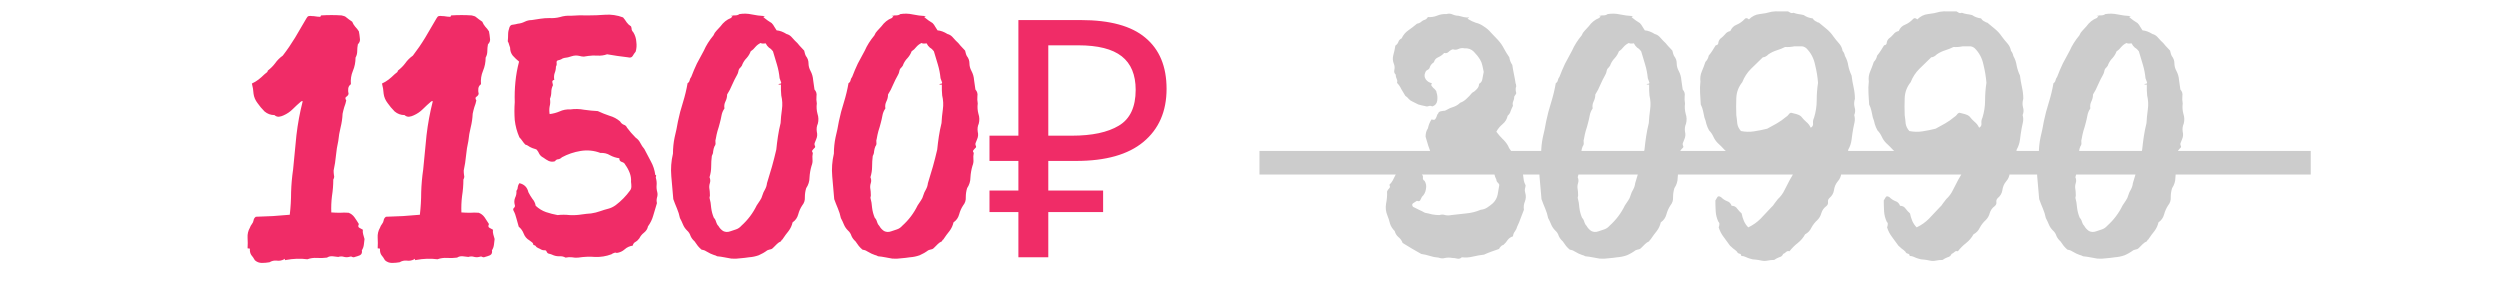
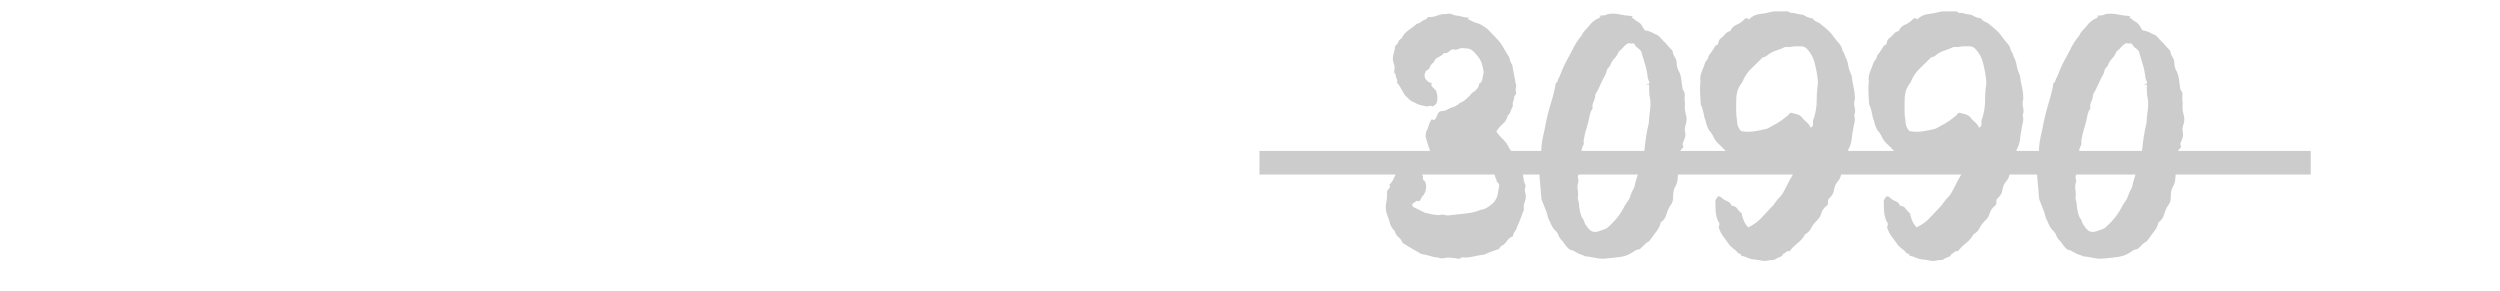
<svg xmlns="http://www.w3.org/2000/svg" width="301" height="35" viewBox="0 0 301 35" fill="none">
-   <path d="M43.688 27.656C43.662 27.842 43.675 28.029 43.728 28.216C43.782 28.402 43.835 28.589 43.888 28.776C43.862 28.989 43.835 29.216 43.808 29.456C43.782 29.696 43.702 29.922 43.568 30.136C43.622 30.429 43.542 30.629 43.328 30.736C43.142 30.816 42.942 30.882 42.728 30.936C42.622 30.989 42.515 30.989 42.408 30.936C42.328 30.882 42.248 30.869 42.168 30.896C41.928 30.976 41.688 30.989 41.448 30.936C41.208 30.856 40.968 30.856 40.728 30.936C40.515 30.909 40.288 30.882 40.048 30.856C39.808 30.829 39.582 30.882 39.368 31.016C38.968 31.069 38.568 31.082 38.168 31.056C37.768 31.029 37.382 31.082 37.008 31.216C36.182 31.109 35.328 31.136 34.448 31.296C34.368 31.349 34.315 31.322 34.288 31.216C34.288 31.136 34.262 31.136 34.208 31.216C33.915 31.376 33.608 31.429 33.288 31.376C32.995 31.349 32.715 31.416 32.448 31.576C32.155 31.629 31.848 31.656 31.528 31.656C31.208 31.656 30.928 31.549 30.688 31.336C30.555 31.096 30.408 30.882 30.248 30.696C30.115 30.482 30.062 30.229 30.088 29.936L29.808 29.896C29.835 29.469 29.835 29.042 29.808 28.616C29.782 28.189 29.875 27.789 30.088 27.416C30.142 27.256 30.222 27.109 30.328 26.976C30.435 26.842 30.502 26.696 30.528 26.536C30.555 26.349 30.648 26.202 30.808 26.096C31.502 26.069 32.182 26.042 32.848 26.016C33.515 25.962 34.195 25.909 34.888 25.856C34.995 24.949 35.048 24.042 35.048 23.136C35.075 22.229 35.155 21.322 35.288 20.416C35.422 19.029 35.555 17.656 35.688 16.296C35.848 14.909 36.102 13.536 36.448 12.176C36.342 12.176 36.275 12.189 36.248 12.216C35.902 12.509 35.568 12.816 35.248 13.136C34.928 13.456 34.555 13.709 34.128 13.896C33.968 13.976 33.782 14.029 33.568 14.056C33.355 14.056 33.182 13.989 33.048 13.856C32.595 13.856 32.195 13.709 31.848 13.416C31.528 13.096 31.248 12.762 31.008 12.416C30.742 12.069 30.582 11.696 30.528 11.296C30.502 10.869 30.435 10.456 30.328 10.056C30.622 9.922 30.888 9.762 31.128 9.576C31.368 9.389 31.595 9.189 31.808 8.976C31.888 8.896 31.968 8.829 32.048 8.776C32.155 8.722 32.222 8.629 32.248 8.496C32.595 8.229 32.888 7.936 33.128 7.616C33.368 7.269 33.675 6.962 34.048 6.696C34.582 6.002 35.075 5.282 35.528 4.536C35.982 3.762 36.435 2.989 36.888 2.216C36.968 2.056 37.062 1.962 37.168 1.936C37.302 1.909 37.435 1.909 37.568 1.936C37.728 1.936 37.875 1.949 38.008 1.976C38.168 2.002 38.315 2.016 38.448 2.016C38.528 2.042 38.568 2.042 38.568 2.016C38.595 1.962 38.622 1.909 38.648 1.856C39.502 1.802 40.328 1.802 41.128 1.856C41.395 1.909 41.568 1.976 41.648 2.056C41.782 2.162 41.902 2.256 42.008 2.336C42.142 2.416 42.275 2.509 42.408 2.616C42.488 2.829 42.608 3.029 42.768 3.216C42.928 3.376 43.075 3.562 43.208 3.776C43.262 4.042 43.302 4.322 43.328 4.616C43.382 4.882 43.302 5.122 43.088 5.336C43.035 5.602 43.008 5.882 43.008 6.176C43.008 6.442 42.942 6.696 42.808 6.936C42.808 7.496 42.702 8.029 42.488 8.536C42.275 9.042 42.195 9.576 42.248 10.136C42.062 10.269 41.955 10.442 41.928 10.656C41.902 10.869 41.915 11.082 41.968 11.296C41.942 11.429 41.848 11.549 41.688 11.656C41.555 11.736 41.555 11.882 41.688 12.096C41.635 12.362 41.555 12.629 41.448 12.896C41.368 13.162 41.302 13.429 41.248 13.696C41.222 14.256 41.142 14.802 41.008 15.336C40.875 15.869 40.782 16.416 40.728 16.976C40.595 17.562 40.502 18.149 40.448 18.736C40.395 19.322 40.302 19.922 40.168 20.536C40.168 20.722 40.182 20.909 40.208 21.096C40.262 21.256 40.235 21.429 40.128 21.616C40.128 22.282 40.075 22.949 39.968 23.616C39.888 24.256 39.862 24.909 39.888 25.576C40.235 25.602 40.582 25.616 40.928 25.616C41.275 25.589 41.622 25.589 41.968 25.616C42.262 25.722 42.502 25.909 42.688 26.176C42.875 26.442 43.048 26.709 43.208 26.976C43.102 27.189 43.115 27.336 43.248 27.416C43.408 27.496 43.555 27.576 43.688 27.656ZM59.352 27.656C59.326 27.842 59.339 28.029 59.392 28.216C59.446 28.402 59.499 28.589 59.552 28.776C59.526 28.989 59.499 29.216 59.472 29.456C59.446 29.696 59.366 29.922 59.232 30.136C59.286 30.429 59.206 30.629 58.992 30.736C58.806 30.816 58.606 30.882 58.392 30.936C58.286 30.989 58.179 30.989 58.072 30.936C57.992 30.882 57.912 30.869 57.832 30.896C57.592 30.976 57.352 30.989 57.112 30.936C56.872 30.856 56.632 30.856 56.392 30.936C56.179 30.909 55.952 30.882 55.712 30.856C55.472 30.829 55.246 30.882 55.032 31.016C54.632 31.069 54.232 31.082 53.832 31.056C53.432 31.029 53.046 31.082 52.672 31.216C51.846 31.109 50.992 31.136 50.112 31.296C50.032 31.349 49.979 31.322 49.952 31.216C49.952 31.136 49.926 31.136 49.872 31.216C49.579 31.376 49.272 31.429 48.952 31.376C48.659 31.349 48.379 31.416 48.112 31.576C47.819 31.629 47.512 31.656 47.192 31.656C46.872 31.656 46.592 31.549 46.352 31.336C46.219 31.096 46.072 30.882 45.912 30.696C45.779 30.482 45.726 30.229 45.752 29.936L45.472 29.896C45.499 29.469 45.499 29.042 45.472 28.616C45.446 28.189 45.539 27.789 45.752 27.416C45.806 27.256 45.886 27.109 45.992 26.976C46.099 26.842 46.166 26.696 46.192 26.536C46.219 26.349 46.312 26.202 46.472 26.096C47.166 26.069 47.846 26.042 48.512 26.016C49.179 25.962 49.859 25.909 50.552 25.856C50.659 24.949 50.712 24.042 50.712 23.136C50.739 22.229 50.819 21.322 50.952 20.416C51.086 19.029 51.219 17.656 51.352 16.296C51.512 14.909 51.766 13.536 52.112 12.176C52.006 12.176 51.939 12.189 51.912 12.216C51.566 12.509 51.232 12.816 50.912 13.136C50.592 13.456 50.219 13.709 49.792 13.896C49.632 13.976 49.446 14.029 49.232 14.056C49.019 14.056 48.846 13.989 48.712 13.856C48.259 13.856 47.859 13.709 47.512 13.416C47.192 13.096 46.912 12.762 46.672 12.416C46.406 12.069 46.246 11.696 46.192 11.296C46.166 10.869 46.099 10.456 45.992 10.056C46.286 9.922 46.552 9.762 46.792 9.576C47.032 9.389 47.259 9.189 47.472 8.976C47.552 8.896 47.632 8.829 47.712 8.776C47.819 8.722 47.886 8.629 47.912 8.496C48.259 8.229 48.552 7.936 48.792 7.616C49.032 7.269 49.339 6.962 49.712 6.696C50.246 6.002 50.739 5.282 51.192 4.536C51.646 3.762 52.099 2.989 52.552 2.216C52.632 2.056 52.726 1.962 52.832 1.936C52.966 1.909 53.099 1.909 53.232 1.936C53.392 1.936 53.539 1.949 53.672 1.976C53.832 2.002 53.979 2.016 54.112 2.016C54.192 2.042 54.232 2.042 54.232 2.016C54.259 1.962 54.286 1.909 54.312 1.856C55.166 1.802 55.992 1.802 56.792 1.856C57.059 1.909 57.232 1.976 57.312 2.056C57.446 2.162 57.566 2.256 57.672 2.336C57.806 2.416 57.939 2.509 58.072 2.616C58.152 2.829 58.272 3.029 58.432 3.216C58.592 3.376 58.739 3.562 58.872 3.776C58.926 4.042 58.966 4.322 58.992 4.616C59.046 4.882 58.966 5.122 58.752 5.336C58.699 5.602 58.672 5.882 58.672 6.176C58.672 6.442 58.606 6.696 58.472 6.936C58.472 7.496 58.366 8.029 58.152 8.536C57.939 9.042 57.859 9.576 57.912 10.136C57.726 10.269 57.619 10.442 57.592 10.656C57.566 10.869 57.579 11.082 57.632 11.296C57.606 11.429 57.512 11.549 57.352 11.656C57.219 11.736 57.219 11.882 57.352 12.096C57.299 12.362 57.219 12.629 57.112 12.896C57.032 13.162 56.966 13.429 56.912 13.696C56.886 14.256 56.806 14.802 56.672 15.336C56.539 15.869 56.446 16.416 56.392 16.976C56.259 17.562 56.166 18.149 56.112 18.736C56.059 19.322 55.966 19.922 55.832 20.536C55.832 20.722 55.846 20.909 55.872 21.096C55.926 21.256 55.899 21.429 55.792 21.616C55.792 22.282 55.739 22.949 55.632 23.616C55.552 24.256 55.526 24.909 55.552 25.576C55.899 25.602 56.246 25.616 56.592 25.616C56.939 25.589 57.286 25.589 57.632 25.616C57.926 25.722 58.166 25.909 58.352 26.176C58.539 26.442 58.712 26.709 58.872 26.976C58.766 27.189 58.779 27.336 58.912 27.416C59.072 27.496 59.219 27.576 59.352 27.656ZM72.856 1.776C73.23 1.749 73.59 1.762 73.936 1.816C74.31 1.869 74.67 1.962 75.016 2.096C75.176 2.282 75.323 2.482 75.456 2.696C75.59 2.882 75.763 3.042 75.976 3.176C76.03 3.309 76.056 3.442 76.056 3.576C76.083 3.682 76.15 3.789 76.256 3.896C76.47 4.242 76.59 4.629 76.616 5.056C76.67 5.456 76.643 5.842 76.536 6.216C76.403 6.376 76.283 6.549 76.176 6.736C76.07 6.922 75.87 6.976 75.576 6.896C75.15 6.842 74.736 6.789 74.336 6.736C73.936 6.682 73.523 6.616 73.096 6.536C72.723 6.669 72.336 6.722 71.936 6.696C71.563 6.669 71.19 6.682 70.816 6.736C70.656 6.762 70.483 6.789 70.296 6.816C70.136 6.816 69.963 6.789 69.776 6.736C69.456 6.656 69.136 6.669 68.816 6.776C68.523 6.882 68.23 6.949 67.936 6.976C67.803 7.002 67.683 7.056 67.576 7.136C67.47 7.189 67.35 7.229 67.216 7.256C67.056 7.282 66.99 7.389 67.016 7.576C67.043 7.736 67.016 7.882 66.936 8.016C66.936 8.282 66.883 8.549 66.776 8.816C66.696 9.056 66.683 9.322 66.736 9.616C66.576 9.642 66.496 9.722 66.496 9.856C66.523 9.989 66.55 10.122 66.576 10.256C66.443 10.522 66.376 10.802 66.376 11.096C66.376 11.362 66.323 11.629 66.216 11.896C66.27 12.216 66.256 12.522 66.176 12.816C66.123 13.109 66.123 13.416 66.176 13.736C66.603 13.682 67.003 13.576 67.376 13.416C67.776 13.229 68.203 13.149 68.656 13.176C69.216 13.096 69.776 13.109 70.336 13.216C70.896 13.296 71.443 13.349 71.976 13.376C72.43 13.589 72.896 13.776 73.376 13.936C73.856 14.069 74.283 14.296 74.656 14.616C74.763 14.802 74.91 14.936 75.096 15.016C75.283 15.069 75.416 15.189 75.496 15.376C75.656 15.589 75.816 15.789 75.976 15.976C76.163 16.162 76.35 16.362 76.536 16.576C76.776 16.736 76.963 16.949 77.096 17.216C77.23 17.482 77.39 17.722 77.576 17.936C77.843 18.442 78.11 18.949 78.376 19.456C78.643 19.936 78.816 20.469 78.896 21.056C79.003 21.082 79.03 21.149 78.976 21.256C78.95 21.336 78.95 21.402 78.976 21.456C79.056 21.749 79.083 22.029 79.056 22.296C79.03 22.562 79.056 22.842 79.136 23.136C79.19 23.349 79.176 23.576 79.096 23.816C79.043 24.029 79.043 24.242 79.096 24.456C78.963 24.936 78.816 25.429 78.656 25.936C78.523 26.416 78.31 26.856 78.016 27.256C77.963 27.549 77.803 27.802 77.536 28.016C77.296 28.202 77.11 28.429 76.976 28.696C76.843 28.882 76.683 29.029 76.496 29.136C76.336 29.216 76.23 29.362 76.176 29.576C75.803 29.629 75.483 29.776 75.216 30.016C74.95 30.256 74.63 30.402 74.256 30.456C74.15 30.402 74.043 30.402 73.936 30.456C73.83 30.482 73.723 30.536 73.616 30.616C72.976 30.856 72.323 30.962 71.656 30.936C70.99 30.882 70.31 30.909 69.616 31.016C69.376 31.042 69.123 31.029 68.856 30.976C68.616 30.949 68.363 30.962 68.096 31.016C67.856 30.882 67.59 30.829 67.296 30.856C67.003 30.856 66.723 30.789 66.456 30.656C66.323 30.602 66.19 30.562 66.056 30.536C65.95 30.509 65.87 30.429 65.816 30.296C65.763 30.162 65.67 30.109 65.536 30.136C65.403 30.136 65.283 30.109 65.176 30.056C65.043 29.976 64.91 29.909 64.776 29.856C64.643 29.802 64.536 29.709 64.456 29.576C64.35 29.522 64.27 29.496 64.216 29.496C64.216 29.362 64.163 29.256 64.056 29.176C63.95 29.096 63.843 29.016 63.736 28.936C63.416 28.749 63.19 28.482 63.056 28.136C62.923 27.789 62.723 27.509 62.456 27.296C62.35 26.949 62.256 26.616 62.176 26.296C62.096 25.949 61.976 25.629 61.816 25.336C61.763 25.202 61.79 25.096 61.896 25.016C62.003 24.909 62.03 24.789 61.976 24.656C61.896 24.362 61.91 24.082 62.016 23.816C62.15 23.549 62.203 23.269 62.176 22.976C62.283 22.842 62.336 22.696 62.336 22.536C62.363 22.349 62.43 22.189 62.536 22.056C63.123 22.189 63.483 22.549 63.616 23.136C63.75 23.402 63.91 23.669 64.096 23.936C64.31 24.176 64.443 24.456 64.496 24.776C64.87 25.122 65.283 25.376 65.736 25.536C66.216 25.696 66.683 25.816 67.136 25.896C67.616 25.842 68.096 25.842 68.576 25.896C69.083 25.922 69.576 25.896 70.056 25.816C70.43 25.762 70.803 25.722 71.176 25.696C71.55 25.642 71.923 25.549 72.296 25.416C72.59 25.309 72.896 25.216 73.216 25.136C73.536 25.056 73.843 24.909 74.136 24.696C74.803 24.189 75.376 23.602 75.856 22.936C75.963 22.802 76.016 22.642 76.016 22.456C76.016 22.269 76.003 22.082 75.976 21.896C76.003 21.522 75.95 21.162 75.816 20.816C75.683 20.469 75.51 20.149 75.296 19.856C75.216 19.669 75.07 19.549 74.856 19.496C74.643 19.416 74.55 19.269 74.576 19.056C74.176 19.002 73.803 18.882 73.456 18.696C73.11 18.482 72.723 18.389 72.296 18.416C71.523 18.122 70.723 18.042 69.896 18.176C69.096 18.309 68.35 18.562 67.656 18.936C67.523 19.069 67.376 19.149 67.216 19.176C67.056 19.176 66.923 19.256 66.816 19.416C66.55 19.496 66.296 19.482 66.056 19.376C65.843 19.269 65.63 19.136 65.416 18.976C65.203 18.869 65.043 18.722 64.936 18.536C64.856 18.349 64.75 18.176 64.616 18.016C64.51 17.962 64.403 17.922 64.296 17.896C64.19 17.869 64.083 17.829 63.976 17.776C63.843 17.722 63.723 17.656 63.616 17.576C63.51 17.496 63.39 17.442 63.256 17.416C63.123 17.282 63.003 17.136 62.896 16.976C62.79 16.816 62.67 16.669 62.536 16.536C62.243 15.869 62.056 15.176 61.976 14.456C61.923 13.736 61.923 13.016 61.976 12.296C61.95 11.469 61.976 10.656 62.056 9.856C62.136 9.029 62.283 8.216 62.496 7.416C62.23 7.202 61.976 6.962 61.736 6.696C61.523 6.429 61.416 6.109 61.416 5.736C61.363 5.602 61.323 5.482 61.296 5.376C61.27 5.242 61.216 5.109 61.136 4.976C61.163 4.682 61.176 4.402 61.176 4.136C61.176 3.869 61.23 3.589 61.336 3.296C61.416 3.082 61.55 2.976 61.736 2.976C61.95 2.949 62.15 2.909 62.336 2.856C62.63 2.829 62.91 2.749 63.176 2.616C63.443 2.482 63.723 2.416 64.016 2.416C64.39 2.362 64.736 2.309 65.056 2.256C65.403 2.202 65.763 2.176 66.136 2.176C66.59 2.202 67.016 2.162 67.416 2.056C67.843 1.922 68.283 1.869 68.736 1.896C69.43 1.842 70.11 1.829 70.776 1.856C71.47 1.856 72.163 1.829 72.856 1.776ZM98.345 12.456C98.291 12.882 98.318 13.296 98.425 13.696C98.558 14.096 98.572 14.496 98.465 14.896C98.332 15.189 98.291 15.509 98.345 15.856C98.425 16.176 98.398 16.482 98.265 16.776C98.212 16.909 98.158 17.042 98.105 17.176C98.052 17.282 98.052 17.402 98.105 17.536C98.158 17.616 98.158 17.696 98.105 17.776C98.052 17.829 97.998 17.882 97.945 17.936C97.891 17.989 97.838 18.056 97.785 18.136C97.758 18.216 97.785 18.309 97.865 18.416C97.811 18.682 97.798 18.949 97.825 19.216C97.852 19.456 97.811 19.709 97.705 19.976C97.572 20.429 97.492 20.896 97.465 21.376C97.465 21.829 97.332 22.256 97.065 22.656C96.958 23.002 96.905 23.362 96.905 23.736C96.931 24.109 96.825 24.442 96.585 24.736C96.371 25.056 96.212 25.416 96.105 25.816C95.998 26.216 95.772 26.536 95.425 26.776C95.345 27.149 95.185 27.496 94.945 27.816C94.705 28.109 94.478 28.416 94.265 28.736C94.265 28.736 94.251 28.762 94.225 28.816C94.145 28.842 94.078 28.922 94.025 29.056C93.838 29.136 93.678 29.242 93.545 29.376C93.412 29.509 93.278 29.642 93.145 29.776C93.038 29.909 92.918 29.989 92.785 30.016C92.651 30.042 92.518 30.082 92.385 30.136C92.065 30.376 91.718 30.576 91.345 30.736C90.972 30.869 90.585 30.949 90.185 30.976C89.838 31.029 89.492 31.069 89.145 31.096C88.798 31.149 88.438 31.162 88.065 31.136C87.772 31.082 87.478 31.029 87.185 30.976C86.918 30.922 86.638 30.882 86.345 30.856C86.212 30.776 86.078 30.722 85.945 30.696C85.811 30.642 85.678 30.589 85.545 30.536C85.358 30.429 85.185 30.336 85.025 30.256C84.865 30.149 84.678 30.082 84.465 30.056C84.305 29.922 84.158 29.776 84.025 29.616C83.891 29.429 83.758 29.242 83.625 29.056C83.412 28.869 83.251 28.656 83.145 28.416C83.065 28.149 82.918 27.922 82.705 27.736C82.492 27.522 82.332 27.282 82.225 27.016C82.118 26.749 81.998 26.496 81.865 26.256C81.785 25.856 81.665 25.469 81.505 25.096C81.345 24.722 81.198 24.349 81.065 23.976C80.985 23.042 80.905 22.122 80.825 21.216C80.745 20.309 80.811 19.402 81.025 18.496C81.025 17.829 81.091 17.176 81.225 16.536C81.385 15.896 81.518 15.256 81.625 14.616C81.785 13.842 81.985 13.082 82.225 12.336C82.465 11.562 82.651 10.789 82.785 10.016C82.918 9.936 82.998 9.829 83.025 9.696C83.052 9.536 83.118 9.389 83.225 9.256C83.438 8.696 83.665 8.162 83.905 7.656C84.171 7.149 84.451 6.629 84.745 6.096C85.011 5.482 85.398 4.869 85.905 4.256C85.985 4.042 86.105 3.856 86.265 3.696C86.425 3.509 86.585 3.336 86.745 3.176C87.091 2.696 87.505 2.362 87.985 2.176C88.038 2.176 88.065 2.149 88.065 2.096C88.091 2.042 88.132 1.989 88.185 1.936H87.945C87.998 1.909 88.052 1.896 88.105 1.896C88.185 1.896 88.251 1.882 88.305 1.856H88.465C88.705 1.856 88.891 1.802 89.025 1.696C89.531 1.616 90.025 1.629 90.505 1.736C91.011 1.842 91.518 1.909 92.025 1.936C92.158 1.936 92.158 1.949 92.025 1.976C91.918 2.002 91.891 2.042 91.945 2.096C92.265 2.362 92.585 2.589 92.905 2.776C93.038 2.909 93.145 3.056 93.225 3.216C93.305 3.349 93.398 3.496 93.505 3.656C93.878 3.682 94.278 3.829 94.705 4.096C94.918 4.149 95.105 4.256 95.265 4.416C95.425 4.576 95.572 4.736 95.705 4.896C95.918 5.082 96.105 5.282 96.265 5.496C96.451 5.682 96.638 5.882 96.825 6.096C96.852 6.202 96.878 6.309 96.905 6.416C96.931 6.522 96.972 6.629 97.025 6.736C97.238 7.002 97.345 7.296 97.345 7.616C97.345 7.936 97.425 8.242 97.585 8.536C97.772 8.882 97.878 9.256 97.905 9.656C97.958 10.029 98.011 10.402 98.065 10.776C98.278 11.016 98.358 11.282 98.305 11.576C98.278 11.869 98.291 12.162 98.345 12.456ZM93.985 14.816C94.011 14.282 94.065 13.736 94.145 13.176C94.225 12.616 94.198 12.056 94.065 11.496C94.065 11.336 94.052 11.122 94.025 10.856C94.025 10.589 94.025 10.362 94.025 10.176C93.972 10.202 93.891 10.202 93.785 10.176C93.678 10.149 93.692 10.122 93.825 10.096C94.038 10.096 94.105 10.016 94.025 9.856C93.945 9.669 93.891 9.522 93.865 9.416C93.811 8.856 93.705 8.309 93.545 7.776C93.385 7.242 93.225 6.709 93.065 6.176C92.931 5.989 92.772 5.842 92.585 5.736C92.425 5.602 92.291 5.429 92.185 5.216C91.891 5.269 91.692 5.256 91.585 5.176C91.345 5.282 91.132 5.442 90.945 5.656C90.785 5.869 90.598 6.042 90.385 6.176C90.278 6.469 90.118 6.736 89.905 6.976C89.692 7.189 89.518 7.442 89.385 7.736C89.358 7.869 89.278 8.002 89.145 8.136C89.011 8.242 88.931 8.389 88.905 8.576C88.878 8.736 88.825 8.882 88.745 9.016C88.531 9.389 88.332 9.789 88.145 10.216C87.985 10.616 87.785 11.002 87.545 11.376C87.545 11.669 87.478 11.949 87.345 12.216C87.212 12.482 87.171 12.762 87.225 13.056C87.038 13.322 86.918 13.616 86.865 13.936C86.811 14.229 86.745 14.522 86.665 14.816C86.585 15.136 86.492 15.456 86.385 15.776C86.305 16.069 86.238 16.376 86.185 16.696C86.132 16.829 86.118 16.989 86.145 17.176C86.171 17.336 86.132 17.482 86.025 17.616C85.945 17.802 85.891 18.002 85.865 18.216C85.865 18.402 85.811 18.589 85.705 18.776C85.651 19.202 85.625 19.629 85.625 20.056C85.625 20.482 85.558 20.909 85.425 21.336C85.531 21.576 85.545 21.816 85.465 22.056C85.385 22.296 85.371 22.549 85.425 22.816C85.451 22.976 85.465 23.136 85.465 23.296C85.492 23.456 85.478 23.629 85.425 23.816C85.531 24.189 85.598 24.589 85.625 25.016C85.678 25.442 85.785 25.842 85.945 26.216C86.078 26.349 86.171 26.522 86.225 26.736C86.278 26.922 86.371 27.082 86.505 27.216C86.638 27.456 86.825 27.656 87.065 27.816C87.332 27.949 87.612 27.962 87.905 27.856C88.145 27.776 88.385 27.696 88.625 27.616C88.865 27.536 89.078 27.389 89.265 27.176C90.038 26.482 90.651 25.669 91.105 24.736C91.238 24.522 91.371 24.322 91.505 24.136C91.638 23.949 91.731 23.749 91.785 23.536C91.865 23.269 91.972 23.029 92.105 22.816C92.238 22.576 92.318 22.322 92.345 22.056C92.558 21.362 92.758 20.696 92.945 20.056C93.132 19.389 93.305 18.709 93.465 18.016C93.518 17.482 93.585 16.949 93.665 16.416C93.745 15.882 93.852 15.349 93.985 14.816ZM117.72 12.456C117.667 12.882 117.693 13.296 117.8 13.696C117.933 14.096 117.947 14.496 117.84 14.896C117.707 15.189 117.667 15.509 117.72 15.856C117.8 16.176 117.773 16.482 117.64 16.776C117.587 16.909 117.533 17.042 117.48 17.176C117.427 17.282 117.427 17.402 117.48 17.536C117.533 17.616 117.533 17.696 117.48 17.776C117.427 17.829 117.373 17.882 117.32 17.936C117.267 17.989 117.213 18.056 117.16 18.136C117.133 18.216 117.16 18.309 117.24 18.416C117.187 18.682 117.173 18.949 117.2 19.216C117.227 19.456 117.187 19.709 117.08 19.976C116.947 20.429 116.867 20.896 116.84 21.376C116.84 21.829 116.707 22.256 116.44 22.656C116.333 23.002 116.28 23.362 116.28 23.736C116.307 24.109 116.2 24.442 115.96 24.736C115.747 25.056 115.587 25.416 115.48 25.816C115.373 26.216 115.147 26.536 114.8 26.776C114.72 27.149 114.56 27.496 114.32 27.816C114.08 28.109 113.853 28.416 113.64 28.736C113.64 28.736 113.627 28.762 113.6 28.816C113.52 28.842 113.453 28.922 113.4 29.056C113.213 29.136 113.053 29.242 112.92 29.376C112.787 29.509 112.653 29.642 112.52 29.776C112.413 29.909 112.293 29.989 112.16 30.016C112.027 30.042 111.893 30.082 111.76 30.136C111.44 30.376 111.093 30.576 110.72 30.736C110.347 30.869 109.96 30.949 109.56 30.976C109.213 31.029 108.867 31.069 108.52 31.096C108.173 31.149 107.813 31.162 107.44 31.136C107.147 31.082 106.853 31.029 106.56 30.976C106.293 30.922 106.013 30.882 105.72 30.856C105.587 30.776 105.453 30.722 105.32 30.696C105.187 30.642 105.053 30.589 104.92 30.536C104.733 30.429 104.56 30.336 104.4 30.256C104.24 30.149 104.053 30.082 103.84 30.056C103.68 29.922 103.533 29.776 103.4 29.616C103.267 29.429 103.133 29.242 103 29.056C102.787 28.869 102.627 28.656 102.52 28.416C102.44 28.149 102.293 27.922 102.08 27.736C101.867 27.522 101.707 27.282 101.6 27.016C101.493 26.749 101.373 26.496 101.24 26.256C101.16 25.856 101.04 25.469 100.88 25.096C100.72 24.722 100.573 24.349 100.44 23.976C100.36 23.042 100.28 22.122 100.2 21.216C100.12 20.309 100.187 19.402 100.4 18.496C100.4 17.829 100.467 17.176 100.6 16.536C100.76 15.896 100.893 15.256 101 14.616C101.16 13.842 101.36 13.082 101.6 12.336C101.84 11.562 102.027 10.789 102.16 10.016C102.293 9.936 102.373 9.829 102.4 9.696C102.427 9.536 102.493 9.389 102.6 9.256C102.813 8.696 103.04 8.162 103.28 7.656C103.547 7.149 103.827 6.629 104.12 6.096C104.387 5.482 104.773 4.869 105.28 4.256C105.36 4.042 105.48 3.856 105.64 3.696C105.8 3.509 105.96 3.336 106.12 3.176C106.467 2.696 106.88 2.362 107.36 2.176C107.413 2.176 107.44 2.149 107.44 2.096C107.467 2.042 107.507 1.989 107.56 1.936H107.32C107.373 1.909 107.427 1.896 107.48 1.896C107.56 1.896 107.627 1.882 107.68 1.856H107.84C108.08 1.856 108.267 1.802 108.4 1.696C108.907 1.616 109.4 1.629 109.88 1.736C110.387 1.842 110.893 1.909 111.4 1.936C111.533 1.936 111.533 1.949 111.4 1.976C111.293 2.002 111.267 2.042 111.32 2.096C111.64 2.362 111.96 2.589 112.28 2.776C112.413 2.909 112.52 3.056 112.6 3.216C112.68 3.349 112.773 3.496 112.88 3.656C113.253 3.682 113.653 3.829 114.08 4.096C114.293 4.149 114.48 4.256 114.64 4.416C114.8 4.576 114.947 4.736 115.08 4.896C115.293 5.082 115.48 5.282 115.64 5.496C115.827 5.682 116.013 5.882 116.2 6.096C116.227 6.202 116.253 6.309 116.28 6.416C116.307 6.522 116.347 6.629 116.4 6.736C116.613 7.002 116.72 7.296 116.72 7.616C116.72 7.936 116.8 8.242 116.96 8.536C117.147 8.882 117.253 9.256 117.28 9.656C117.333 10.029 117.387 10.402 117.44 10.776C117.653 11.016 117.733 11.282 117.68 11.576C117.653 11.869 117.667 12.162 117.72 12.456ZM113.36 14.816C113.387 14.282 113.44 13.736 113.52 13.176C113.6 12.616 113.573 12.056 113.44 11.496C113.44 11.336 113.427 11.122 113.4 10.856C113.4 10.589 113.4 10.362 113.4 10.176C113.347 10.202 113.267 10.202 113.16 10.176C113.053 10.149 113.067 10.122 113.2 10.096C113.413 10.096 113.48 10.016 113.4 9.856C113.32 9.669 113.267 9.522 113.24 9.416C113.187 8.856 113.08 8.309 112.92 7.776C112.76 7.242 112.6 6.709 112.44 6.176C112.307 5.989 112.147 5.842 111.96 5.736C111.8 5.602 111.667 5.429 111.56 5.216C111.267 5.269 111.067 5.256 110.96 5.176C110.72 5.282 110.507 5.442 110.32 5.656C110.16 5.869 109.973 6.042 109.76 6.176C109.653 6.469 109.493 6.736 109.28 6.976C109.067 7.189 108.893 7.442 108.76 7.736C108.733 7.869 108.653 8.002 108.52 8.136C108.387 8.242 108.307 8.389 108.28 8.576C108.253 8.736 108.2 8.882 108.12 9.016C107.907 9.389 107.707 9.789 107.52 10.216C107.36 10.616 107.16 11.002 106.92 11.376C106.92 11.669 106.853 11.949 106.72 12.216C106.587 12.482 106.547 12.762 106.6 13.056C106.413 13.322 106.293 13.616 106.24 13.936C106.187 14.229 106.12 14.522 106.04 14.816C105.96 15.136 105.867 15.456 105.76 15.776C105.68 16.069 105.613 16.376 105.56 16.696C105.507 16.829 105.493 16.989 105.52 17.176C105.547 17.336 105.507 17.482 105.4 17.616C105.32 17.802 105.267 18.002 105.24 18.216C105.24 18.402 105.187 18.589 105.08 18.776C105.027 19.202 105 19.629 105 20.056C105 20.482 104.933 20.909 104.8 21.336C104.907 21.576 104.92 21.816 104.84 22.056C104.76 22.296 104.747 22.549 104.8 22.816C104.827 22.976 104.84 23.136 104.84 23.296C104.867 23.456 104.853 23.629 104.8 23.816C104.907 24.189 104.973 24.589 105 25.016C105.053 25.442 105.16 25.842 105.32 26.216C105.453 26.349 105.547 26.522 105.6 26.736C105.653 26.922 105.747 27.082 105.88 27.216C106.013 27.456 106.2 27.656 106.44 27.816C106.707 27.949 106.987 27.962 107.28 27.856C107.52 27.776 107.76 27.696 108 27.616C108.24 27.536 108.453 27.389 108.64 27.176C109.413 26.482 110.027 25.669 110.48 24.736C110.613 24.522 110.747 24.322 110.88 24.136C111.013 23.949 111.107 23.749 111.16 23.536C111.24 23.269 111.347 23.029 111.48 22.816C111.613 22.576 111.693 22.322 111.72 22.056C111.933 21.362 112.133 20.696 112.32 20.056C112.507 19.389 112.68 18.709 112.84 18.016C112.893 17.482 112.96 16.949 113.04 16.416C113.12 15.882 113.227 15.349 113.36 14.816ZM119.135 22.936H122.615V19.376H119.135V16.336H122.615V2.416H130.135C133.628 2.416 136.215 3.122 137.895 4.536C139.602 5.949 140.455 8.002 140.455 10.696C140.455 13.416 139.522 15.549 137.655 17.096C135.815 18.616 133.122 19.376 129.575 19.376H126.215V22.936H132.815V25.536H126.215V30.976H122.615V25.536H119.135V22.936ZM129.815 5.456H126.215V16.336H129.055C131.482 16.336 133.362 15.936 134.695 15.136C136.055 14.336 136.735 12.896 136.735 10.816C136.735 9.002 136.175 7.656 135.055 6.776C133.935 5.896 132.188 5.456 129.815 5.456Z" fill="#F02C67" />
  <path d="M151.64 21.016V18.176H180.44V21.016H151.64ZM183.64 23.216C183.746 23.562 183.733 23.909 183.6 24.256C183.466 24.576 183.426 24.909 183.48 25.256C183.346 25.602 183.213 25.949 183.08 26.296C182.973 26.616 182.84 26.936 182.68 27.256C182.626 27.469 182.533 27.669 182.4 27.856C182.266 28.016 182.186 28.216 182.16 28.456C181.893 28.536 181.68 28.682 181.52 28.896C181.386 29.109 181.213 29.309 181 29.496C180.866 29.522 180.76 29.589 180.68 29.696C180.6 29.776 180.533 29.869 180.48 29.976C180.186 30.082 179.88 30.189 179.56 30.296C179.266 30.402 178.973 30.522 178.68 30.656C178.226 30.709 177.773 30.789 177.32 30.896C176.893 31.002 176.453 31.029 176 30.976C175.84 31.136 175.653 31.189 175.44 31.136C175.226 31.082 175.026 31.056 174.84 31.056C174.546 31.002 174.266 31.002 174 31.056C173.733 31.136 173.466 31.122 173.2 31.016C172.826 30.989 172.48 30.922 172.16 30.816C171.84 30.709 171.493 30.629 171.12 30.576C170.746 30.362 170.373 30.149 170 29.936C169.626 29.696 169.253 29.469 168.88 29.256C168.773 28.962 168.6 28.722 168.36 28.536C168.146 28.349 168 28.109 167.92 27.816C167.653 27.549 167.466 27.256 167.36 26.936C167.28 26.589 167.173 26.256 167.04 25.936C166.853 25.482 166.8 25.016 166.88 24.536C166.986 24.029 167.026 23.536 167 23.056C167.053 22.922 167.133 22.802 167.24 22.696C167.373 22.589 167.386 22.442 167.28 22.256C167.44 22.096 167.573 21.922 167.68 21.736C167.786 21.522 167.893 21.309 168 21.096C168.213 20.776 168.453 20.442 168.72 20.096C169.013 19.722 169.386 19.549 169.84 19.576C170.08 19.709 170.266 19.882 170.4 20.096C170.56 20.282 170.746 20.442 170.96 20.576C170.986 20.656 171 20.736 171 20.816C171 20.869 171.04 20.922 171.12 20.976C171.28 21.056 171.346 21.189 171.32 21.376C171.293 21.562 171.36 21.696 171.52 21.776C171.706 22.069 171.76 22.402 171.68 22.776C171.626 23.149 171.466 23.456 171.2 23.696C171.146 23.829 171.08 23.962 171 24.096C170.946 24.229 170.813 24.256 170.6 24.176C170.466 24.256 170.32 24.349 170.16 24.456C170 24.562 169.986 24.709 170.12 24.896C170.36 25.029 170.6 25.149 170.84 25.256C171.08 25.362 171.32 25.482 171.56 25.616C171.853 25.669 172.146 25.736 172.44 25.816C172.733 25.869 173.026 25.896 173.32 25.896C173.533 25.816 173.76 25.816 174 25.896C174.24 25.949 174.48 25.949 174.72 25.896C175.333 25.816 175.933 25.749 176.52 25.696C177.133 25.642 177.72 25.496 178.28 25.256C178.573 25.229 178.84 25.136 179.08 24.976C179.32 24.816 179.546 24.642 179.76 24.456C180.053 24.162 180.24 23.816 180.32 23.416C180.4 23.016 180.466 22.629 180.52 22.256C180.466 22.122 180.386 22.016 180.28 21.936C180.2 21.856 180.16 21.749 180.16 21.616C180.106 21.482 180.053 21.362 180 21.256C179.973 21.122 179.933 20.989 179.88 20.856C179.693 20.616 179.506 20.389 179.32 20.176C179.133 19.936 178.906 19.736 178.64 19.576C178.533 19.469 178.426 19.416 178.32 19.416H178.28C178.306 19.309 178.28 19.189 178.2 19.056C177.906 18.816 177.586 18.669 177.24 18.616C176.893 18.562 176.546 18.536 176.2 18.536H176.04H176C175.866 18.456 175.706 18.416 175.52 18.416C175.333 18.389 175.16 18.376 175 18.376C174.706 18.376 174.426 18.376 174.16 18.376C173.92 18.376 173.653 18.389 173.36 18.416C173.226 18.442 173.08 18.456 172.92 18.456C172.786 18.456 172.653 18.482 172.52 18.536H172.36H172.32C172.186 18.189 172.066 17.856 171.96 17.536C171.853 17.189 171.746 16.829 171.64 16.456C171.64 16.056 171.733 15.722 171.92 15.456C172 15.056 172.146 14.696 172.36 14.376C172.52 14.429 172.64 14.442 172.72 14.416C172.8 14.362 172.853 14.296 172.88 14.216C172.933 14.136 172.973 14.042 173 13.936C173.026 13.829 173.08 13.736 173.16 13.656C173.186 13.549 173.24 13.482 173.32 13.456C173.426 13.402 173.52 13.376 173.6 13.376C173.706 13.349 173.813 13.336 173.92 13.336C174.026 13.309 174.12 13.269 174.2 13.216C174.466 13.056 174.746 12.936 175.04 12.856C175.333 12.749 175.586 12.589 175.8 12.376C176.093 12.269 176.346 12.109 176.56 11.896C176.8 11.682 177.026 11.442 177.24 11.176C177.453 11.069 177.64 10.922 177.8 10.736C177.986 10.549 178.08 10.336 178.08 10.096C178.32 9.962 178.453 9.762 178.48 9.496C178.533 9.202 178.586 8.922 178.64 8.656C178.586 8.389 178.533 8.136 178.48 7.896C178.426 7.629 178.333 7.389 178.2 7.176C177.986 6.829 177.733 6.509 177.44 6.216C177.146 5.922 176.773 5.789 176.32 5.816C176.08 5.762 175.84 5.789 175.6 5.896C175.386 6.002 175.16 6.016 174.92 5.936C174.733 5.989 174.56 6.096 174.4 6.256C174.266 6.389 174.093 6.429 173.88 6.376C173.693 6.589 173.453 6.762 173.16 6.896C172.893 7.002 172.72 7.202 172.64 7.496C172.4 7.656 172.24 7.842 172.16 8.056C172.133 8.216 172.04 8.336 171.88 8.416C171.746 8.469 171.653 8.576 171.6 8.736C171.466 9.029 171.493 9.309 171.68 9.576C171.866 9.816 172.106 9.962 172.4 10.016C172.32 10.149 172.306 10.256 172.36 10.336C172.413 10.416 172.48 10.496 172.56 10.576C172.666 10.656 172.76 10.749 172.84 10.856C172.92 10.936 172.96 11.029 172.96 11.136C173.066 11.429 173.093 11.762 173.04 12.136C172.986 12.482 172.786 12.709 172.44 12.816C172.306 12.736 172.16 12.722 172 12.776C171.866 12.829 171.733 12.829 171.6 12.776C171.306 12.722 171.026 12.656 170.76 12.576C170.52 12.469 170.28 12.349 170.04 12.216C169.853 12.136 169.706 12.029 169.6 11.896C169.493 11.762 169.36 11.642 169.2 11.536C169.04 11.269 168.88 11.002 168.72 10.736C168.586 10.442 168.413 10.189 168.2 9.976C168.253 9.816 168.24 9.656 168.16 9.496C168.08 9.336 168.04 9.162 168.04 8.976C167.88 8.842 167.826 8.656 167.88 8.416C167.933 8.176 167.92 7.949 167.84 7.736C167.68 7.362 167.653 6.989 167.76 6.616C167.866 6.242 167.946 5.869 168 5.496C168.186 5.362 168.306 5.216 168.36 5.056C168.413 4.869 168.546 4.722 168.76 4.616C168.946 4.216 169.213 3.896 169.56 3.656C169.906 3.416 170.253 3.149 170.6 2.856C170.786 2.829 170.946 2.762 171.08 2.656C171.213 2.522 171.373 2.429 171.56 2.376C171.64 2.349 171.706 2.309 171.76 2.256C171.813 2.176 171.866 2.109 171.92 2.056C172.293 2.082 172.653 2.029 173 1.896C173.373 1.736 173.76 1.669 174.16 1.696C174.4 1.616 174.64 1.629 174.88 1.736C175.12 1.842 175.36 1.896 175.6 1.896C175.813 1.949 176.026 2.002 176.24 2.056C176.453 2.109 176.666 2.122 176.88 2.096C176.853 2.149 176.8 2.189 176.72 2.216C176.666 2.216 176.68 2.242 176.76 2.296C177.053 2.482 177.36 2.629 177.68 2.736C178.026 2.816 178.346 2.962 178.64 3.176C178.986 3.389 179.28 3.642 179.52 3.936C179.786 4.229 180.066 4.522 180.36 4.816C180.653 5.136 180.893 5.482 181.08 5.856C181.266 6.202 181.48 6.549 181.72 6.896C181.773 7.242 181.893 7.549 182.08 7.816C182.133 8.189 182.2 8.562 182.28 8.936C182.36 9.309 182.426 9.682 182.48 10.056C182.48 10.082 182.493 10.096 182.52 10.096C182.52 10.202 182.533 10.296 182.56 10.376C182.48 10.562 182.466 10.789 182.52 11.056C182.573 11.189 182.56 11.296 182.48 11.376C182.426 11.456 182.373 11.536 182.32 11.616C182.32 11.829 182.28 12.016 182.2 12.176C182.12 12.336 182.106 12.522 182.16 12.736C182.053 12.949 181.96 13.162 181.88 13.376C181.826 13.589 181.706 13.776 181.52 13.936C181.44 14.336 181.24 14.669 180.92 14.936C180.6 15.202 180.346 15.509 180.16 15.856C180.373 16.149 180.613 16.429 180.88 16.696C181.146 16.936 181.373 17.216 181.56 17.536C181.64 17.749 181.746 17.936 181.88 18.096C182.013 18.229 182.133 18.389 182.24 18.576C182.506 18.896 182.693 19.256 182.8 19.656C182.933 20.029 183.106 20.402 183.32 20.776C183.373 21.016 183.413 21.269 183.44 21.536C183.466 21.802 183.546 22.056 183.68 22.296C183.68 22.429 183.653 22.576 183.6 22.736C183.573 22.896 183.586 23.056 183.64 23.216ZM170.116 21.016V18.176H198.916V21.016H170.116ZM202.876 12.456C202.823 12.882 202.849 13.296 202.956 13.696C203.089 14.096 203.103 14.496 202.996 14.896C202.863 15.189 202.823 15.509 202.876 15.856C202.956 16.176 202.929 16.482 202.796 16.776C202.743 16.909 202.689 17.042 202.636 17.176C202.583 17.282 202.583 17.402 202.636 17.536C202.689 17.616 202.689 17.696 202.636 17.776C202.583 17.829 202.529 17.882 202.476 17.936C202.423 17.989 202.369 18.056 202.316 18.136C202.289 18.216 202.316 18.309 202.396 18.416C202.343 18.682 202.329 18.949 202.356 19.216C202.383 19.456 202.343 19.709 202.236 19.976C202.103 20.429 202.023 20.896 201.996 21.376C201.996 21.829 201.863 22.256 201.596 22.656C201.489 23.002 201.436 23.362 201.436 23.736C201.463 24.109 201.356 24.442 201.116 24.736C200.903 25.056 200.743 25.416 200.636 25.816C200.529 26.216 200.303 26.536 199.956 26.776C199.876 27.149 199.716 27.496 199.476 27.816C199.236 28.109 199.009 28.416 198.796 28.736C198.796 28.736 198.783 28.762 198.756 28.816C198.676 28.842 198.609 28.922 198.556 29.056C198.369 29.136 198.209 29.242 198.076 29.376C197.943 29.509 197.809 29.642 197.676 29.776C197.569 29.909 197.449 29.989 197.316 30.016C197.183 30.042 197.049 30.082 196.916 30.136C196.596 30.376 196.249 30.576 195.876 30.736C195.503 30.869 195.116 30.949 194.716 30.976C194.369 31.029 194.023 31.069 193.676 31.096C193.329 31.149 192.969 31.162 192.596 31.136C192.303 31.082 192.009 31.029 191.716 30.976C191.449 30.922 191.169 30.882 190.876 30.856C190.743 30.776 190.609 30.722 190.476 30.696C190.343 30.642 190.209 30.589 190.076 30.536C189.889 30.429 189.716 30.336 189.556 30.256C189.396 30.149 189.209 30.082 188.996 30.056C188.836 29.922 188.689 29.776 188.556 29.616C188.423 29.429 188.289 29.242 188.156 29.056C187.943 28.869 187.783 28.656 187.676 28.416C187.596 28.149 187.449 27.922 187.236 27.736C187.023 27.522 186.863 27.282 186.756 27.016C186.649 26.749 186.529 26.496 186.396 26.256C186.316 25.856 186.196 25.469 186.036 25.096C185.876 24.722 185.729 24.349 185.596 23.976C185.516 23.042 185.436 22.122 185.356 21.216C185.276 20.309 185.343 19.402 185.556 18.496C185.556 17.829 185.623 17.176 185.756 16.536C185.916 15.896 186.049 15.256 186.156 14.616C186.316 13.842 186.516 13.082 186.756 12.336C186.996 11.562 187.183 10.789 187.316 10.016C187.449 9.936 187.529 9.829 187.556 9.696C187.583 9.536 187.649 9.389 187.756 9.256C187.969 8.696 188.196 8.162 188.436 7.656C188.703 7.149 188.983 6.629 189.276 6.096C189.543 5.482 189.929 4.869 190.436 4.256C190.516 4.042 190.636 3.856 190.796 3.696C190.956 3.509 191.116 3.336 191.276 3.176C191.623 2.696 192.036 2.362 192.516 2.176C192.569 2.176 192.596 2.149 192.596 2.096C192.623 2.042 192.663 1.989 192.716 1.936H192.476C192.529 1.909 192.583 1.896 192.636 1.896C192.716 1.896 192.783 1.882 192.836 1.856H192.996C193.236 1.856 193.423 1.802 193.556 1.696C194.063 1.616 194.556 1.629 195.036 1.736C195.543 1.842 196.049 1.909 196.556 1.936C196.689 1.936 196.689 1.949 196.556 1.976C196.449 2.002 196.423 2.042 196.476 2.096C196.796 2.362 197.116 2.589 197.436 2.776C197.569 2.909 197.676 3.056 197.756 3.216C197.836 3.349 197.929 3.496 198.036 3.656C198.409 3.682 198.809 3.829 199.236 4.096C199.449 4.149 199.636 4.256 199.796 4.416C199.956 4.576 200.103 4.736 200.236 4.896C200.449 5.082 200.636 5.282 200.796 5.496C200.983 5.682 201.169 5.882 201.356 6.096C201.383 6.202 201.409 6.309 201.436 6.416C201.463 6.522 201.503 6.629 201.556 6.736C201.769 7.002 201.876 7.296 201.876 7.616C201.876 7.936 201.956 8.242 202.116 8.536C202.303 8.882 202.409 9.256 202.436 9.656C202.489 10.029 202.543 10.402 202.596 10.776C202.809 11.016 202.889 11.282 202.836 11.576C202.809 11.869 202.823 12.162 202.876 12.456ZM198.516 14.816C198.543 14.282 198.596 13.736 198.676 13.176C198.756 12.616 198.729 12.056 198.596 11.496C198.596 11.336 198.583 11.122 198.556 10.856C198.556 10.589 198.556 10.362 198.556 10.176C198.503 10.202 198.423 10.202 198.316 10.176C198.209 10.149 198.223 10.122 198.356 10.096C198.569 10.096 198.636 10.016 198.556 9.856C198.476 9.669 198.423 9.522 198.396 9.416C198.343 8.856 198.236 8.309 198.076 7.776C197.916 7.242 197.756 6.709 197.596 6.176C197.463 5.989 197.303 5.842 197.116 5.736C196.956 5.602 196.823 5.429 196.716 5.216C196.423 5.269 196.223 5.256 196.116 5.176C195.876 5.282 195.663 5.442 195.476 5.656C195.316 5.869 195.129 6.042 194.916 6.176C194.809 6.469 194.649 6.736 194.436 6.976C194.223 7.189 194.049 7.442 193.916 7.736C193.889 7.869 193.809 8.002 193.676 8.136C193.543 8.242 193.463 8.389 193.436 8.576C193.409 8.736 193.356 8.882 193.276 9.016C193.063 9.389 192.863 9.789 192.676 10.216C192.516 10.616 192.316 11.002 192.076 11.376C192.076 11.669 192.009 11.949 191.876 12.216C191.743 12.482 191.703 12.762 191.756 13.056C191.569 13.322 191.449 13.616 191.396 13.936C191.343 14.229 191.276 14.522 191.196 14.816C191.116 15.136 191.023 15.456 190.916 15.776C190.836 16.069 190.769 16.376 190.716 16.696C190.663 16.829 190.649 16.989 190.676 17.176C190.703 17.336 190.663 17.482 190.556 17.616C190.476 17.802 190.423 18.002 190.396 18.216C190.396 18.402 190.343 18.589 190.236 18.776C190.183 19.202 190.156 19.629 190.156 20.056C190.156 20.482 190.089 20.909 189.956 21.336C190.063 21.576 190.076 21.816 189.996 22.056C189.916 22.296 189.903 22.549 189.956 22.816C189.983 22.976 189.996 23.136 189.996 23.296C190.023 23.456 190.009 23.629 189.956 23.816C190.063 24.189 190.129 24.589 190.156 25.016C190.209 25.442 190.316 25.842 190.476 26.216C190.609 26.349 190.703 26.522 190.756 26.736C190.809 26.922 190.903 27.082 191.036 27.216C191.169 27.456 191.356 27.656 191.596 27.816C191.863 27.949 192.143 27.962 192.436 27.856C192.676 27.776 192.916 27.696 193.156 27.616C193.396 27.536 193.609 27.389 193.796 27.176C194.569 26.482 195.183 25.669 195.636 24.736C195.769 24.522 195.903 24.322 196.036 24.136C196.169 23.949 196.263 23.749 196.316 23.536C196.396 23.269 196.503 23.029 196.636 22.816C196.769 22.576 196.849 22.322 196.876 22.056C197.089 21.362 197.289 20.696 197.476 20.056C197.663 19.389 197.836 18.709 197.996 18.016C198.049 17.482 198.116 16.949 198.196 16.416C198.276 15.882 198.383 15.349 198.516 14.816ZM189.491 21.016V18.176H218.291V21.016H189.491ZM223.331 11.896C223.224 12.242 223.211 12.576 223.291 12.896C223.398 13.216 223.384 13.536 223.251 13.856C223.331 14.149 223.344 14.429 223.291 14.696C223.238 14.936 223.184 15.189 223.131 15.456C223.051 15.909 222.984 16.362 222.931 16.816C222.878 17.242 222.744 17.642 222.531 18.016C222.504 18.336 222.438 18.642 222.331 18.936C222.251 19.229 222.144 19.522 222.011 19.816C221.824 20.136 221.718 20.482 221.691 20.856C221.664 21.229 221.518 21.562 221.251 21.856C221.011 22.149 220.864 22.496 220.811 22.896C220.758 23.269 220.571 23.589 220.251 23.856C220.118 23.989 220.064 24.149 220.091 24.336C220.118 24.522 220.051 24.682 219.891 24.816C219.598 25.029 219.398 25.309 219.291 25.656C219.211 25.976 219.051 26.256 218.811 26.496C218.518 26.762 218.278 27.069 218.091 27.416C217.931 27.762 217.678 28.029 217.331 28.216C217.118 28.616 216.824 28.962 216.451 29.256C216.078 29.549 215.744 29.882 215.451 30.256C215.291 30.202 215.158 30.229 215.051 30.336C214.944 30.442 214.824 30.522 214.691 30.576C214.611 30.789 214.451 30.922 214.211 30.976C213.998 31.056 213.798 31.162 213.611 31.296C213.344 31.296 213.078 31.322 212.811 31.376C212.571 31.429 212.331 31.429 212.091 31.376C211.851 31.322 211.611 31.282 211.371 31.256C211.131 31.256 210.904 31.216 210.691 31.136C210.504 31.082 210.331 31.016 210.171 30.936C210.011 30.856 209.838 30.816 209.651 30.816C209.651 30.656 209.571 30.562 209.411 30.536C209.278 30.509 209.184 30.429 209.131 30.296C208.998 30.162 208.851 30.042 208.691 29.936C208.558 29.829 208.424 29.709 208.291 29.576C208.051 29.229 207.798 28.882 207.531 28.536C207.264 28.189 207.064 27.802 206.931 27.376C206.984 27.242 207.011 27.122 207.011 27.016C207.038 26.909 206.998 26.802 206.891 26.696C206.704 26.296 206.598 25.882 206.571 25.456C206.544 25.002 206.531 24.562 206.531 24.136C206.611 24.002 206.691 23.869 206.771 23.736C206.851 23.602 206.998 23.602 207.211 23.736C207.424 23.949 207.664 24.109 207.931 24.216C208.198 24.296 208.384 24.482 208.491 24.776C208.784 24.776 209.011 24.896 209.171 25.136C209.331 25.349 209.504 25.536 209.691 25.696C209.744 25.989 209.838 26.296 209.971 26.616C210.104 26.909 210.278 27.162 210.491 27.376C211.051 27.109 211.544 26.762 211.971 26.336C212.398 25.882 212.824 25.429 213.251 24.976C213.411 24.842 213.544 24.682 213.651 24.496C213.784 24.309 213.918 24.136 214.051 23.976C214.398 23.656 214.664 23.296 214.851 22.896C215.064 22.469 215.278 22.056 215.491 21.656C215.811 21.149 216.091 20.629 216.331 20.096C216.571 19.562 216.798 19.016 217.011 18.456C216.824 18.589 216.638 18.709 216.451 18.816C216.264 18.922 216.064 19.042 215.851 19.176C215.691 19.362 215.478 19.456 215.211 19.456C214.971 19.456 214.744 19.509 214.531 19.616C214.344 19.696 214.144 19.722 213.931 19.696C213.744 19.669 213.571 19.722 213.411 19.856C213.118 19.909 212.824 19.922 212.531 19.896C212.238 19.869 211.944 19.842 211.651 19.816C211.144 19.602 210.624 19.456 210.091 19.376C209.558 19.269 209.078 19.029 208.651 18.656C208.278 18.522 207.944 18.322 207.651 18.056C207.384 17.762 207.104 17.482 206.811 17.216C206.598 17.002 206.424 16.749 206.291 16.456C206.158 16.162 205.984 15.909 205.771 15.696C205.638 15.456 205.531 15.202 205.451 14.936C205.398 14.669 205.318 14.402 205.211 14.136C205.158 13.869 205.104 13.616 205.051 13.376C204.998 13.109 204.904 12.842 204.771 12.576C204.744 12.122 204.718 11.669 204.691 11.216C204.664 10.736 204.678 10.269 204.731 9.816C204.678 9.389 204.731 8.989 204.891 8.616C205.051 8.242 205.198 7.856 205.331 7.456C205.544 7.242 205.678 6.989 205.731 6.696C205.891 6.509 206.038 6.309 206.171 6.096C206.304 5.882 206.438 5.669 206.571 5.456C206.784 5.429 206.891 5.322 206.891 5.136C206.918 4.949 206.998 4.789 207.131 4.656C207.344 4.496 207.531 4.322 207.691 4.136C207.851 3.922 208.064 3.789 208.331 3.736C208.491 3.362 208.744 3.109 209.091 2.976C209.464 2.816 209.784 2.589 210.051 2.296C210.184 2.136 210.358 2.149 210.571 2.336C210.944 1.962 211.371 1.749 211.851 1.696C212.358 1.642 212.838 1.549 213.291 1.416C213.611 1.362 213.931 1.349 214.251 1.376C214.598 1.376 214.944 1.376 215.291 1.376C215.398 1.429 215.491 1.482 215.571 1.536C215.678 1.589 215.798 1.589 215.931 1.536C216.144 1.616 216.344 1.669 216.531 1.696C216.744 1.722 216.958 1.762 217.171 1.816C217.464 2.029 217.824 2.162 218.251 2.216C218.358 2.402 218.518 2.536 218.731 2.616C218.784 2.642 218.824 2.669 218.851 2.696C218.904 2.696 218.958 2.709 219.011 2.736C219.304 2.976 219.611 3.229 219.931 3.496C220.251 3.762 220.518 4.056 220.731 4.376C220.944 4.669 221.171 4.949 221.411 5.216C221.651 5.482 221.798 5.789 221.851 6.136C221.984 6.269 222.078 6.469 222.131 6.736C222.344 7.109 222.478 7.496 222.531 7.896C222.611 8.296 222.744 8.696 222.931 9.096C222.984 9.549 223.064 10.016 223.171 10.496C223.278 10.976 223.331 11.442 223.331 11.896ZM218.411 14.176C218.624 13.482 218.731 12.789 218.731 12.096C218.731 11.376 218.784 10.669 218.891 9.976C218.838 9.256 218.718 8.522 218.531 7.776C218.371 7.002 218.024 6.349 217.491 5.816C217.278 5.629 217.038 5.549 216.771 5.576C216.531 5.576 216.291 5.576 216.051 5.576C215.651 5.656 215.278 5.682 214.931 5.656C214.611 5.816 214.278 5.949 213.931 6.056C213.584 6.162 213.251 6.322 212.931 6.536C212.691 6.776 212.464 6.896 212.251 6.896C211.771 7.349 211.291 7.816 210.811 8.296C210.358 8.749 210.011 9.282 209.771 9.896C209.318 10.456 209.078 11.096 209.051 11.816C209.024 12.509 209.024 13.189 209.051 13.856C209.104 14.202 209.144 14.549 209.171 14.896C209.224 15.216 209.371 15.509 209.611 15.776C210.144 15.882 210.664 15.896 211.171 15.816C211.704 15.736 212.238 15.629 212.771 15.496C213.171 15.282 213.558 15.069 213.931 14.856C214.304 14.642 214.664 14.389 215.011 14.096C215.144 14.016 215.251 13.922 215.331 13.816C215.411 13.682 215.518 13.602 215.651 13.576C215.864 13.629 216.078 13.682 216.291 13.736C216.504 13.789 216.691 13.882 216.851 14.016C217.038 14.256 217.238 14.469 217.451 14.656C217.691 14.842 217.878 15.082 218.011 15.376C218.224 15.269 218.318 15.096 218.291 14.856C218.264 14.616 218.304 14.389 218.411 14.176ZM209.765 21.016V18.176H238.565V21.016H209.765ZM243.605 11.896C243.498 12.242 243.485 12.576 243.565 12.896C243.671 13.216 243.658 13.536 243.525 13.856C243.605 14.149 243.618 14.429 243.565 14.696C243.511 14.936 243.458 15.189 243.405 15.456C243.325 15.909 243.258 16.362 243.205 16.816C243.151 17.242 243.018 17.642 242.805 18.016C242.778 18.336 242.711 18.642 242.605 18.936C242.525 19.229 242.418 19.522 242.285 19.816C242.098 20.136 241.991 20.482 241.965 20.856C241.938 21.229 241.791 21.562 241.525 21.856C241.285 22.149 241.138 22.496 241.085 22.896C241.031 23.269 240.845 23.589 240.525 23.856C240.391 23.989 240.338 24.149 240.365 24.336C240.391 24.522 240.325 24.682 240.165 24.816C239.871 25.029 239.671 25.309 239.565 25.656C239.485 25.976 239.325 26.256 239.085 26.496C238.791 26.762 238.551 27.069 238.365 27.416C238.205 27.762 237.951 28.029 237.605 28.216C237.391 28.616 237.098 28.962 236.725 29.256C236.351 29.549 236.018 29.882 235.725 30.256C235.565 30.202 235.431 30.229 235.325 30.336C235.218 30.442 235.098 30.522 234.965 30.576C234.885 30.789 234.725 30.922 234.485 30.976C234.271 31.056 234.071 31.162 233.885 31.296C233.618 31.296 233.351 31.322 233.085 31.376C232.845 31.429 232.605 31.429 232.365 31.376C232.125 31.322 231.885 31.282 231.645 31.256C231.405 31.256 231.178 31.216 230.965 31.136C230.778 31.082 230.605 31.016 230.445 30.936C230.285 30.856 230.111 30.816 229.925 30.816C229.925 30.656 229.845 30.562 229.685 30.536C229.551 30.509 229.458 30.429 229.405 30.296C229.271 30.162 229.125 30.042 228.965 29.936C228.831 29.829 228.698 29.709 228.565 29.576C228.325 29.229 228.071 28.882 227.805 28.536C227.538 28.189 227.338 27.802 227.205 27.376C227.258 27.242 227.285 27.122 227.285 27.016C227.311 26.909 227.271 26.802 227.165 26.696C226.978 26.296 226.871 25.882 226.845 25.456C226.818 25.002 226.805 24.562 226.805 24.136C226.885 24.002 226.965 23.869 227.045 23.736C227.125 23.602 227.271 23.602 227.485 23.736C227.698 23.949 227.938 24.109 228.205 24.216C228.471 24.296 228.658 24.482 228.765 24.776C229.058 24.776 229.285 24.896 229.445 25.136C229.605 25.349 229.778 25.536 229.965 25.696C230.018 25.989 230.111 26.296 230.245 26.616C230.378 26.909 230.551 27.162 230.765 27.376C231.325 27.109 231.818 26.762 232.245 26.336C232.671 25.882 233.098 25.429 233.525 24.976C233.685 24.842 233.818 24.682 233.925 24.496C234.058 24.309 234.191 24.136 234.325 23.976C234.671 23.656 234.938 23.296 235.125 22.896C235.338 22.469 235.551 22.056 235.765 21.656C236.085 21.149 236.365 20.629 236.605 20.096C236.845 19.562 237.071 19.016 237.285 18.456C237.098 18.589 236.911 18.709 236.725 18.816C236.538 18.922 236.338 19.042 236.125 19.176C235.965 19.362 235.751 19.456 235.485 19.456C235.245 19.456 235.018 19.509 234.805 19.616C234.618 19.696 234.418 19.722 234.205 19.696C234.018 19.669 233.845 19.722 233.685 19.856C233.391 19.909 233.098 19.922 232.805 19.896C232.511 19.869 232.218 19.842 231.925 19.816C231.418 19.602 230.898 19.456 230.365 19.376C229.831 19.269 229.351 19.029 228.925 18.656C228.551 18.522 228.218 18.322 227.925 18.056C227.658 17.762 227.378 17.482 227.085 17.216C226.871 17.002 226.698 16.749 226.565 16.456C226.431 16.162 226.258 15.909 226.045 15.696C225.911 15.456 225.805 15.202 225.725 14.936C225.671 14.669 225.591 14.402 225.485 14.136C225.431 13.869 225.378 13.616 225.325 13.376C225.271 13.109 225.178 12.842 225.045 12.576C225.018 12.122 224.991 11.669 224.965 11.216C224.938 10.736 224.951 10.269 225.005 9.816C224.951 9.389 225.005 8.989 225.165 8.616C225.325 8.242 225.471 7.856 225.605 7.456C225.818 7.242 225.951 6.989 226.005 6.696C226.165 6.509 226.311 6.309 226.445 6.096C226.578 5.882 226.711 5.669 226.845 5.456C227.058 5.429 227.165 5.322 227.165 5.136C227.191 4.949 227.271 4.789 227.405 4.656C227.618 4.496 227.805 4.322 227.965 4.136C228.125 3.922 228.338 3.789 228.605 3.736C228.765 3.362 229.018 3.109 229.365 2.976C229.738 2.816 230.058 2.589 230.325 2.296C230.458 2.136 230.631 2.149 230.845 2.336C231.218 1.962 231.645 1.749 232.125 1.696C232.631 1.642 233.111 1.549 233.565 1.416C233.885 1.362 234.205 1.349 234.525 1.376C234.871 1.376 235.218 1.376 235.565 1.376C235.671 1.429 235.765 1.482 235.845 1.536C235.951 1.589 236.071 1.589 236.205 1.536C236.418 1.616 236.618 1.669 236.805 1.696C237.018 1.722 237.231 1.762 237.445 1.816C237.738 2.029 238.098 2.162 238.525 2.216C238.631 2.402 238.791 2.536 239.005 2.616C239.058 2.642 239.098 2.669 239.125 2.696C239.178 2.696 239.231 2.709 239.285 2.736C239.578 2.976 239.885 3.229 240.205 3.496C240.525 3.762 240.791 4.056 241.005 4.376C241.218 4.669 241.445 4.949 241.685 5.216C241.925 5.482 242.071 5.789 242.125 6.136C242.258 6.269 242.351 6.469 242.405 6.736C242.618 7.109 242.751 7.496 242.805 7.896C242.885 8.296 243.018 8.696 243.205 9.096C243.258 9.549 243.338 10.016 243.445 10.496C243.551 10.976 243.605 11.442 243.605 11.896ZM238.685 14.176C238.898 13.482 239.005 12.789 239.005 12.096C239.005 11.376 239.058 10.669 239.165 9.976C239.111 9.256 238.991 8.522 238.805 7.776C238.645 7.002 238.298 6.349 237.765 5.816C237.551 5.629 237.311 5.549 237.045 5.576C236.805 5.576 236.565 5.576 236.325 5.576C235.925 5.656 235.551 5.682 235.205 5.656C234.885 5.816 234.551 5.949 234.205 6.056C233.858 6.162 233.525 6.322 233.205 6.536C232.965 6.776 232.738 6.896 232.525 6.896C232.045 7.349 231.565 7.816 231.085 8.296C230.631 8.749 230.285 9.282 230.045 9.896C229.591 10.456 229.351 11.096 229.325 11.816C229.298 12.509 229.298 13.189 229.325 13.856C229.378 14.202 229.418 14.549 229.445 14.896C229.498 15.216 229.645 15.509 229.885 15.776C230.418 15.882 230.938 15.896 231.445 15.816C231.978 15.736 232.511 15.629 233.045 15.496C233.445 15.282 233.831 15.069 234.205 14.856C234.578 14.642 234.938 14.389 235.285 14.096C235.418 14.016 235.525 13.922 235.605 13.816C235.685 13.682 235.791 13.602 235.925 13.576C236.138 13.629 236.351 13.682 236.565 13.736C236.778 13.789 236.965 13.882 237.125 14.016C237.311 14.256 237.511 14.469 237.725 14.656C237.965 14.842 238.151 15.082 238.285 15.376C238.498 15.269 238.591 15.096 238.565 14.856C238.538 14.616 238.578 14.389 238.685 14.176ZM230.038 21.016V18.176H258.838V21.016H230.038ZM262.798 12.456C262.745 12.882 262.771 13.296 262.878 13.696C263.011 14.096 263.025 14.496 262.918 14.896C262.785 15.189 262.745 15.509 262.798 15.856C262.878 16.176 262.851 16.482 262.718 16.776C262.665 16.909 262.611 17.042 262.558 17.176C262.505 17.282 262.505 17.402 262.558 17.536C262.611 17.616 262.611 17.696 262.558 17.776C262.505 17.829 262.451 17.882 262.398 17.936C262.345 17.989 262.291 18.056 262.238 18.136C262.211 18.216 262.238 18.309 262.318 18.416C262.265 18.682 262.251 18.949 262.278 19.216C262.305 19.456 262.265 19.709 262.158 19.976C262.025 20.429 261.945 20.896 261.918 21.376C261.918 21.829 261.785 22.256 261.518 22.656C261.411 23.002 261.358 23.362 261.358 23.736C261.385 24.109 261.278 24.442 261.038 24.736C260.825 25.056 260.665 25.416 260.558 25.816C260.451 26.216 260.225 26.536 259.878 26.776C259.798 27.149 259.638 27.496 259.398 27.816C259.158 28.109 258.931 28.416 258.718 28.736C258.718 28.736 258.705 28.762 258.678 28.816C258.598 28.842 258.531 28.922 258.478 29.056C258.291 29.136 258.131 29.242 257.998 29.376C257.865 29.509 257.731 29.642 257.598 29.776C257.491 29.909 257.371 29.989 257.238 30.016C257.105 30.042 256.971 30.082 256.838 30.136C256.518 30.376 256.171 30.576 255.798 30.736C255.425 30.869 255.038 30.949 254.638 30.976C254.291 31.029 253.945 31.069 253.598 31.096C253.251 31.149 252.891 31.162 252.518 31.136C252.225 31.082 251.931 31.029 251.638 30.976C251.371 30.922 251.091 30.882 250.798 30.856C250.665 30.776 250.531 30.722 250.398 30.696C250.265 30.642 250.131 30.589 249.998 30.536C249.811 30.429 249.638 30.336 249.478 30.256C249.318 30.149 249.131 30.082 248.918 30.056C248.758 29.922 248.611 29.776 248.478 29.616C248.345 29.429 248.211 29.242 248.078 29.056C247.865 28.869 247.705 28.656 247.598 28.416C247.518 28.149 247.371 27.922 247.158 27.736C246.945 27.522 246.785 27.282 246.678 27.016C246.571 26.749 246.451 26.496 246.318 26.256C246.238 25.856 246.118 25.469 245.958 25.096C245.798 24.722 245.651 24.349 245.518 23.976C245.438 23.042 245.358 22.122 245.278 21.216C245.198 20.309 245.265 19.402 245.478 18.496C245.478 17.829 245.545 17.176 245.678 16.536C245.838 15.896 245.971 15.256 246.078 14.616C246.238 13.842 246.438 13.082 246.678 12.336C246.918 11.562 247.105 10.789 247.238 10.016C247.371 9.936 247.451 9.829 247.478 9.696C247.505 9.536 247.571 9.389 247.678 9.256C247.891 8.696 248.118 8.162 248.358 7.656C248.625 7.149 248.905 6.629 249.198 6.096C249.465 5.482 249.851 4.869 250.358 4.256C250.438 4.042 250.558 3.856 250.718 3.696C250.878 3.509 251.038 3.336 251.198 3.176C251.545 2.696 251.958 2.362 252.438 2.176C252.491 2.176 252.518 2.149 252.518 2.096C252.545 2.042 252.585 1.989 252.638 1.936H252.398C252.451 1.909 252.505 1.896 252.558 1.896C252.638 1.896 252.705 1.882 252.758 1.856H252.918C253.158 1.856 253.345 1.802 253.478 1.696C253.985 1.616 254.478 1.629 254.958 1.736C255.465 1.842 255.971 1.909 256.478 1.936C256.611 1.936 256.611 1.949 256.478 1.976C256.371 2.002 256.345 2.042 256.398 2.096C256.718 2.362 257.038 2.589 257.358 2.776C257.491 2.909 257.598 3.056 257.678 3.216C257.758 3.349 257.851 3.496 257.958 3.656C258.331 3.682 258.731 3.829 259.158 4.096C259.371 4.149 259.558 4.256 259.718 4.416C259.878 4.576 260.025 4.736 260.158 4.896C260.371 5.082 260.558 5.282 260.718 5.496C260.905 5.682 261.091 5.882 261.278 6.096C261.305 6.202 261.331 6.309 261.358 6.416C261.385 6.522 261.425 6.629 261.478 6.736C261.691 7.002 261.798 7.296 261.798 7.616C261.798 7.936 261.878 8.242 262.038 8.536C262.225 8.882 262.331 9.256 262.358 9.656C262.411 10.029 262.465 10.402 262.518 10.776C262.731 11.016 262.811 11.282 262.758 11.576C262.731 11.869 262.745 12.162 262.798 12.456ZM258.438 14.816C258.465 14.282 258.518 13.736 258.598 13.176C258.678 12.616 258.651 12.056 258.518 11.496C258.518 11.336 258.505 11.122 258.478 10.856C258.478 10.589 258.478 10.362 258.478 10.176C258.425 10.202 258.345 10.202 258.238 10.176C258.131 10.149 258.145 10.122 258.278 10.096C258.491 10.096 258.558 10.016 258.478 9.856C258.398 9.669 258.345 9.522 258.318 9.416C258.265 8.856 258.158 8.309 257.998 7.776C257.838 7.242 257.678 6.709 257.518 6.176C257.385 5.989 257.225 5.842 257.038 5.736C256.878 5.602 256.745 5.429 256.638 5.216C256.345 5.269 256.145 5.256 256.038 5.176C255.798 5.282 255.585 5.442 255.398 5.656C255.238 5.869 255.051 6.042 254.838 6.176C254.731 6.469 254.571 6.736 254.358 6.976C254.145 7.189 253.971 7.442 253.838 7.736C253.811 7.869 253.731 8.002 253.598 8.136C253.465 8.242 253.385 8.389 253.358 8.576C253.331 8.736 253.278 8.882 253.198 9.016C252.985 9.389 252.785 9.789 252.598 10.216C252.438 10.616 252.238 11.002 251.998 11.376C251.998 11.669 251.931 11.949 251.798 12.216C251.665 12.482 251.625 12.762 251.678 13.056C251.491 13.322 251.371 13.616 251.318 13.936C251.265 14.229 251.198 14.522 251.118 14.816C251.038 15.136 250.945 15.456 250.838 15.776C250.758 16.069 250.691 16.376 250.638 16.696C250.585 16.829 250.571 16.989 250.598 17.176C250.625 17.336 250.585 17.482 250.478 17.616C250.398 17.802 250.345 18.002 250.318 18.216C250.318 18.402 250.265 18.589 250.158 18.776C250.105 19.202 250.078 19.629 250.078 20.056C250.078 20.482 250.011 20.909 249.878 21.336C249.985 21.576 249.998 21.816 249.918 22.056C249.838 22.296 249.825 22.549 249.878 22.816C249.905 22.976 249.918 23.136 249.918 23.296C249.945 23.456 249.931 23.629 249.878 23.816C249.985 24.189 250.051 24.589 250.078 25.016C250.131 25.442 250.238 25.842 250.398 26.216C250.531 26.349 250.625 26.522 250.678 26.736C250.731 26.922 250.825 27.082 250.958 27.216C251.091 27.456 251.278 27.656 251.518 27.816C251.785 27.949 252.065 27.962 252.358 27.856C252.598 27.776 252.838 27.696 253.078 27.616C253.318 27.536 253.531 27.389 253.718 27.176C254.491 26.482 255.105 25.669 255.558 24.736C255.691 24.522 255.825 24.322 255.958 24.136C256.091 23.949 256.185 23.749 256.238 23.536C256.318 23.269 256.425 23.029 256.558 22.816C256.691 22.576 256.771 22.322 256.798 22.056C257.011 21.362 257.211 20.696 257.398 20.056C257.585 19.389 257.758 18.709 257.918 18.016C257.971 17.482 258.038 16.949 258.118 16.416C258.198 15.882 258.305 15.349 258.438 14.816ZM249.413 21.016V18.176H278.213V21.016H249.413Z" fill="#CCCCCC" />
</svg>